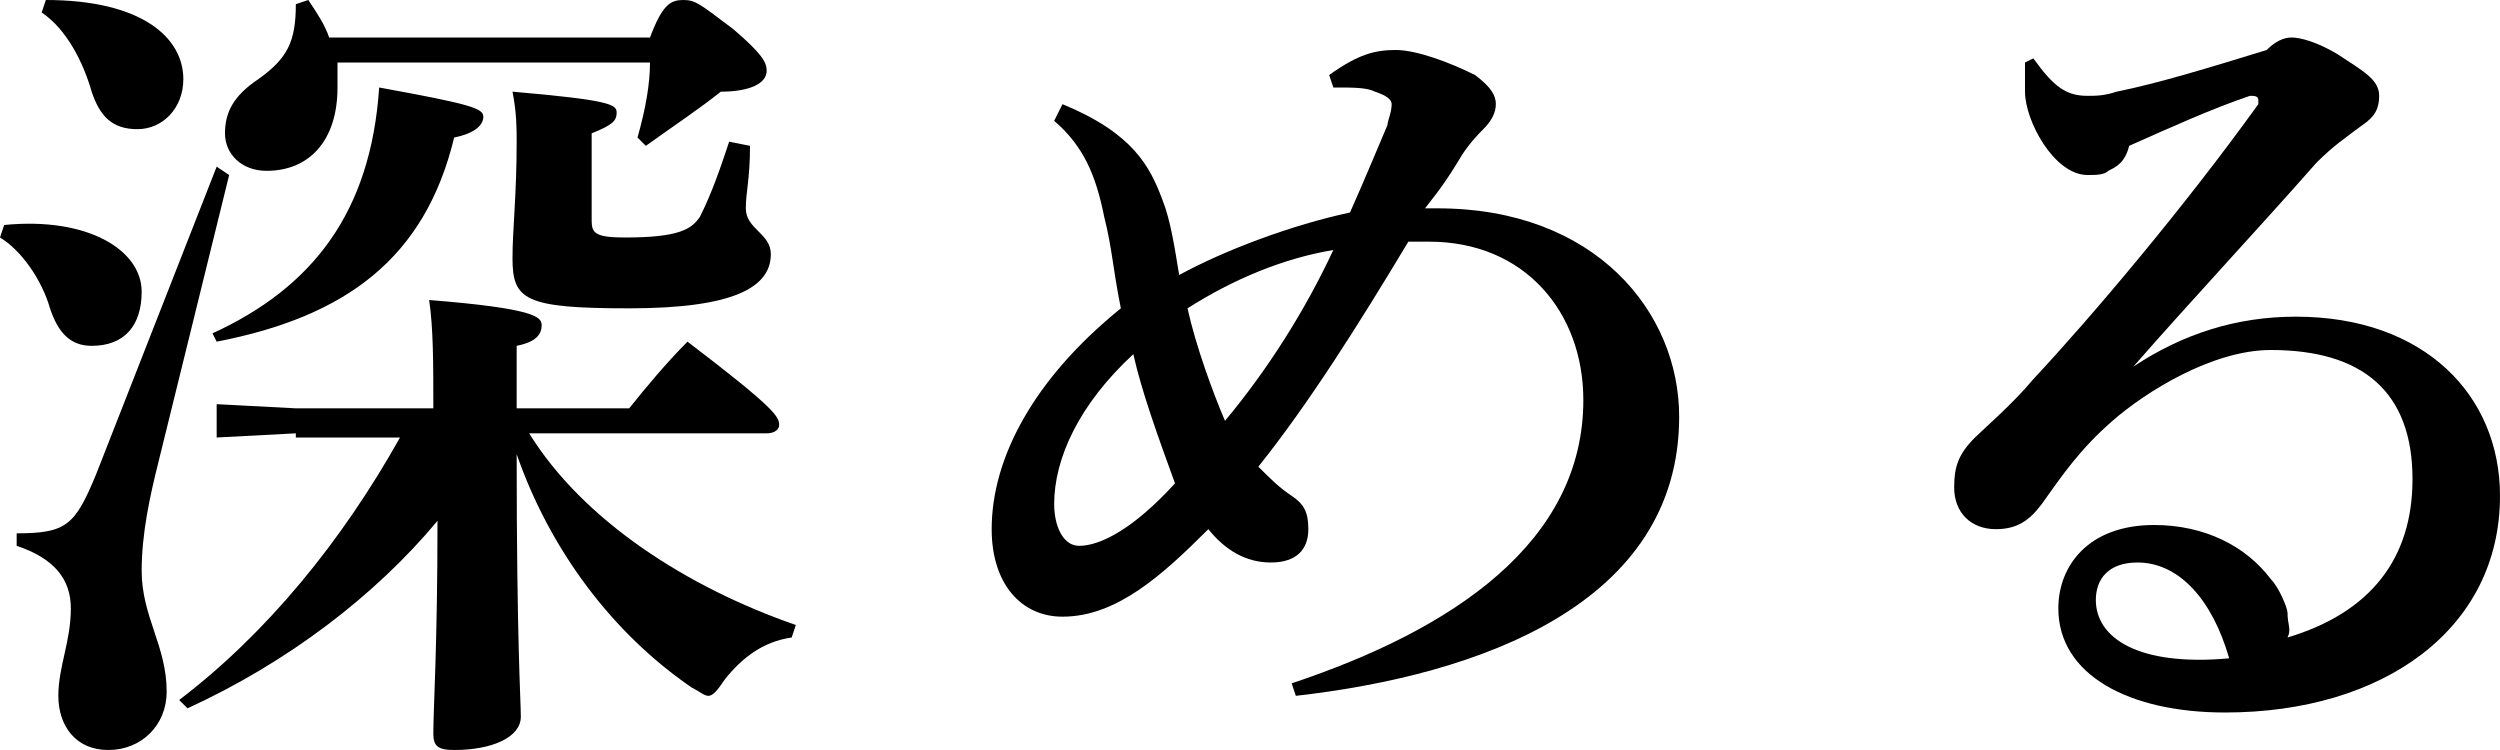
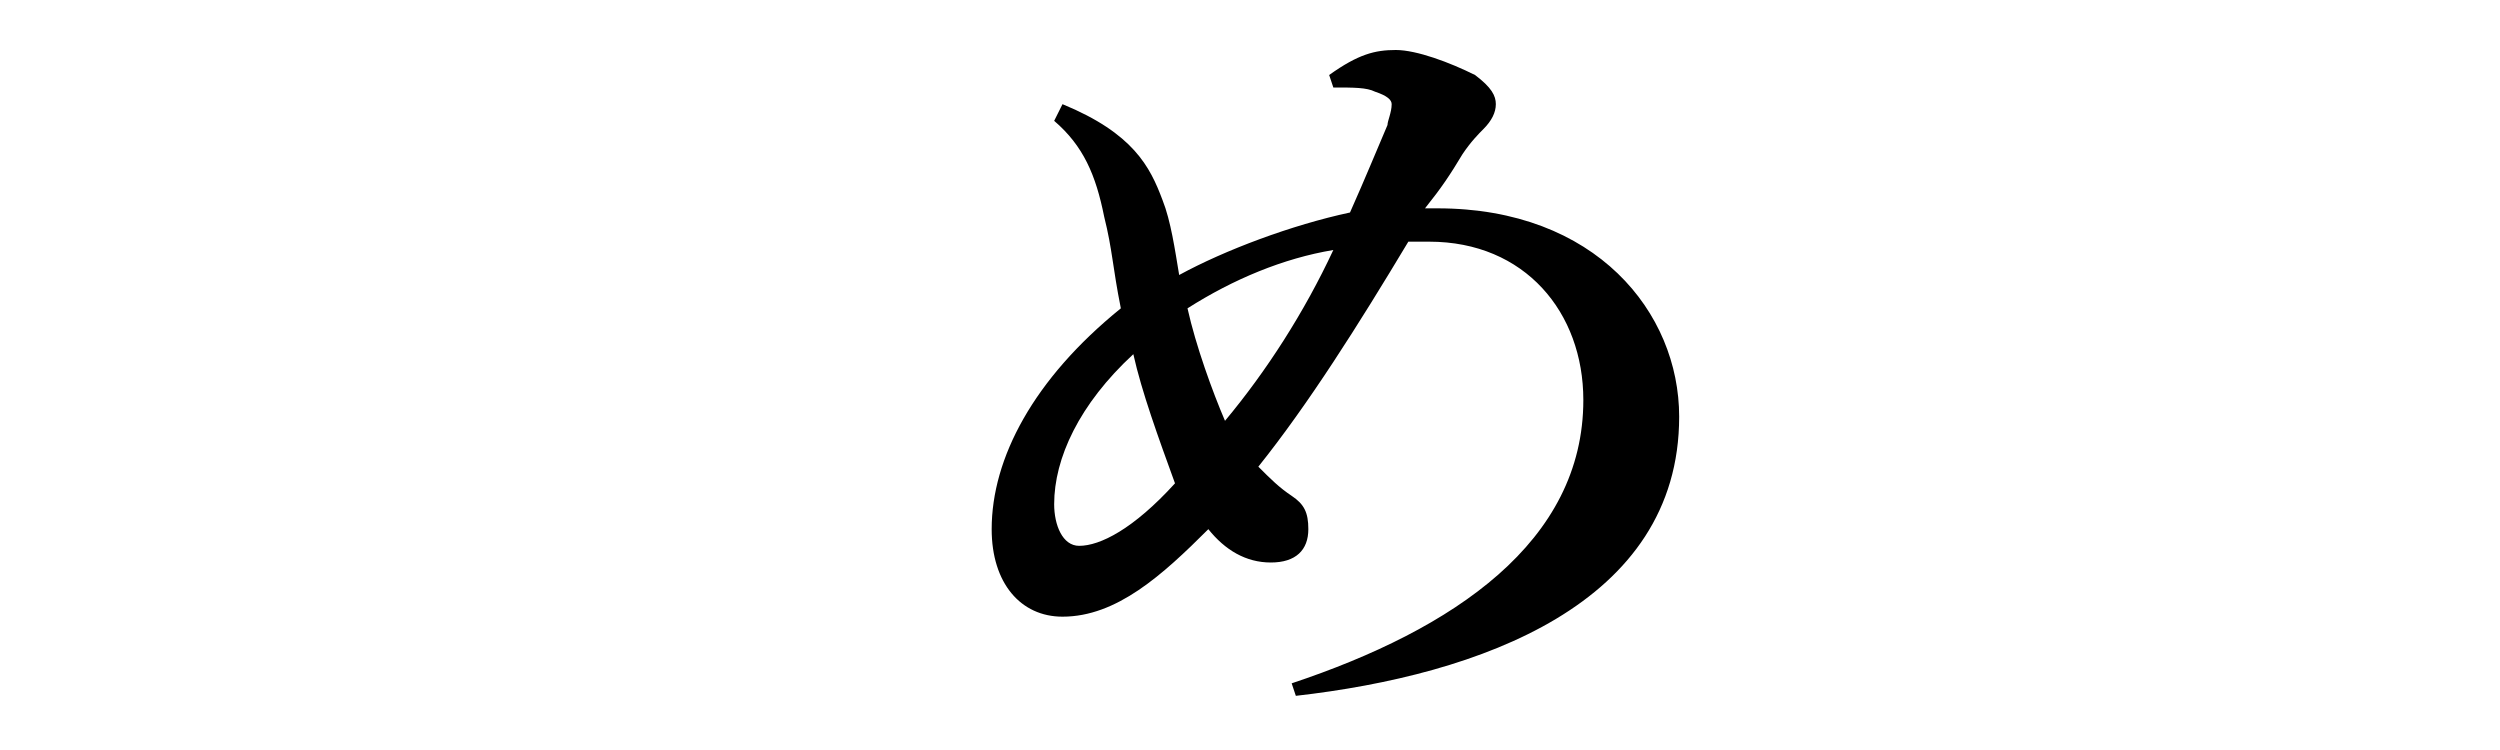
<svg xmlns="http://www.w3.org/2000/svg" version="1.1" id="レイヤー_1" x="0px" y="0px" viewBox="0 0 60 18" style="enable-background:new 0 0 60 18;" xml:space="preserve">
  <g>
-     <path d="M0.1,5.4C2.1,5.2,3.4,6,3.4,7c0,0.8-0.4,1.3-1.2,1.3c-0.5,0-0.8-0.3-1-0.9C1,6.7,0.5,6,0,5.7L0.1,5.4z M5.5,4.2l-1.7,6.9   c-0.2,0.8-0.4,1.7-0.4,2.6c0,1.1,0.6,1.8,0.6,2.9c0,0.8-0.6,1.4-1.4,1.4s-1.2-0.6-1.2-1.3c0-0.7,0.3-1.3,0.3-2.1   c0-0.7-0.4-1.2-1.3-1.5l0-0.3c1.2,0,1.4-0.2,1.9-1.4l2.9-7.4L5.5,4.2z M1.1,0c2.3,0,3.3,0.9,3.3,1.9c0,0.7-0.5,1.2-1.1,1.2   c-0.6,0-0.9-0.3-1.1-0.9C2,1.5,1.6,0.7,1,0.3L1.1,0z M7.1,10.4l-1.9,0.1V9.7l1.9,0.1h3.3c0-1.1,0-1.9-0.1-2.6   C12.8,7.4,13,7.6,13,7.8c0,0.2-0.1,0.4-0.6,0.5v1.5h2.7c0.4-0.5,0.9-1.1,1.4-1.6c2.1,1.6,2.2,1.8,2.2,2c0,0.1-0.1,0.2-0.3,0.2h-5.7   c1.3,2.1,3.8,3.7,6.4,4.6L19,15.3c-0.7,0.1-1.2,0.5-1.6,1c-0.2,0.3-0.3,0.4-0.4,0.4c-0.1,0-0.2-0.1-0.4-0.2   c-1.9-1.3-3.4-3.3-4.2-5.6c0,4.5,0.1,5.9,0.1,6.3c0,0.5-0.7,0.8-1.6,0.8c-0.4,0-0.5-0.1-0.5-0.4c0-0.6,0.1-2.1,0.1-5.1   c-1.5,1.8-3.6,3.4-6,4.5l-0.2-0.2c2.1-1.6,3.9-3.8,5.3-6.3H7.1z M5.1,8c2.4-1.1,3.8-2.9,4-5.9c2.2,0.4,2.5,0.5,2.5,0.7   c0,0.2-0.2,0.4-0.7,0.5c-0.7,2.9-2.6,4.3-5.7,4.9L5.1,8z M8.1,1.5c0,0.2,0,0.4,0,0.6c0,1.3-0.7,2-1.7,2c-0.6,0-1-0.4-1-0.9   c0-0.5,0.2-0.9,0.8-1.3C6.9,1.4,7.1,1,7.1,0.1l0.3-0.1c0.2,0.3,0.4,0.6,0.5,0.9h7.7C15.9,0.1,16.1,0,16.4,0c0.3,0,0.4,0.1,1.2,0.7   c0.7,0.6,0.8,0.8,0.8,1c0,0.3-0.4,0.5-1.1,0.5c-0.5,0.4-1.1,0.8-1.8,1.3l-0.2-0.2c0.2-0.7,0.3-1.3,0.3-1.8H8.1z M18,3.5   c0,0.8-0.1,1.1-0.1,1.5c0,0.5,0.6,0.6,0.6,1.1c0,0.8-0.9,1.3-3.4,1.3c-2.5,0-2.8-0.2-2.8-1.2c0-0.7,0.1-1.5,0.1-2.8   c0-0.3,0-0.7-0.1-1.2c2.3,0.2,2.5,0.3,2.5,0.5c0,0.2-0.1,0.3-0.6,0.5v2.1c0,0.3,0.1,0.4,0.8,0.4c1.3,0,1.6-0.2,1.8-0.5   c0.3-0.6,0.5-1.2,0.7-1.8L18,3.5z" />
    <path d="M25.5,2.5c1.7,0.7,2.1,1.5,2.4,2.3c0.2,0.5,0.3,1.2,0.4,1.8c1.1-0.6,2.7-1.2,4.1-1.5c0.4-0.9,0.6-1.4,0.9-2.1   c0-0.1,0.1-0.3,0.1-0.5c0-0.1-0.1-0.2-0.4-0.3c-0.2-0.1-0.5-0.1-1-0.1l-0.1-0.3c0.7-0.5,1.1-0.6,1.6-0.6s1.3,0.3,1.9,0.6   c0.4,0.3,0.5,0.5,0.5,0.7c0,0.2-0.1,0.4-0.3,0.6c-0.1,0.1-0.3,0.3-0.5,0.6c-0.3,0.5-0.5,0.8-0.9,1.3c0.1,0,0.2,0,0.3,0   c3.8,0,5.8,2.5,5.8,5c0,4.5-4.8,6.2-9.2,6.7l-0.1-0.3c3.9-1.3,7-3.4,7-6.8c0-2.1-1.4-3.8-3.7-3.8c-0.2,0-0.4,0-0.5,0   c-1.2,2-2.4,3.9-3.6,5.4c0.3,0.3,0.5,0.5,0.8,0.7c0.3,0.2,0.4,0.4,0.4,0.8c0,0.5-0.3,0.8-0.9,0.8c-0.6,0-1.1-0.3-1.5-0.8   c-1.1,1.1-2.2,2.1-3.5,2.1c-1,0-1.7-0.8-1.7-2.1c0-1.7,1-3.6,3.1-5.3c-0.2-1-0.2-1.4-0.4-2.2c-0.2-1-0.5-1.7-1.2-2.3L25.5,2.5z    M27.2,8.5c-1.3,1.2-1.9,2.5-1.9,3.6c0,0.5,0.2,1,0.6,1c0.5,0,1.3-0.4,2.3-1.5C27.8,10.5,27.4,9.4,27.2,8.5z M28.5,7.4   c0.2,0.9,0.6,2,0.9,2.7C30.4,8.9,31.3,7.5,32,6C30.8,6.2,29.6,6.7,28.5,7.4z" />
-     <path d="M51.2,8.8c1.2-0.8,2.5-1.2,3.9-1.2c3.1,0,4.9,1.9,4.9,4.3c0,3.2-2.8,5.2-6.6,5.2c-2.3,0-4-0.9-4-2.5c0-1,0.7-2,2.3-2   c1.2,0,2.2,0.5,2.8,1.3c0.2,0.2,0.4,0.7,0.4,0.8c0,0.3,0.1,0.4,0,0.6c2-0.6,3-1.9,3-3.8c0-2.1-1.2-3.1-3.4-3.1c-1.4,0-3,1-3.8,1.7   c-0.8,0.7-1.2,1.3-1.7,2c-0.3,0.4-0.6,0.6-1.1,0.6c-0.6,0-1-0.4-1-1c0-0.5,0.1-0.8,0.5-1.2c0.2-0.2,0.9-0.8,1.4-1.4   c1.4-1.5,3.6-4.1,5.4-6.6c0,0,0-0.1,0-0.1c0-0.1-0.1-0.1-0.2-0.1c-0.9,0.3-2,0.8-2.9,1.2C51,3.9,50.8,4,50.6,4.1   c-0.1,0.1-0.3,0.1-0.5,0.1c-0.8,0-1.5-1.3-1.5-2c0-0.2,0-0.4,0-0.7l0.2-0.1c0.5,0.7,0.8,0.9,1.3,0.9c0.2,0,0.4,0,0.7-0.1   c1-0.2,2.3-0.6,3.6-1C54.6,1,54.8,0.9,55,0.9c0.2,0,0.6,0.1,1.1,0.4c0.6,0.4,1,0.6,1,1c0,0.3-0.1,0.5-0.4,0.7   c-0.4,0.3-0.7,0.5-1.1,0.9C54.1,5.6,52.6,7.2,51.2,8.8L51.2,8.8z M51.3,13.5c-0.7,0-1,0.4-1,0.9c0,0.9,1,1.6,3.2,1.4   C53.1,14.4,52.3,13.5,51.3,13.5z" />
  </g>
</svg>